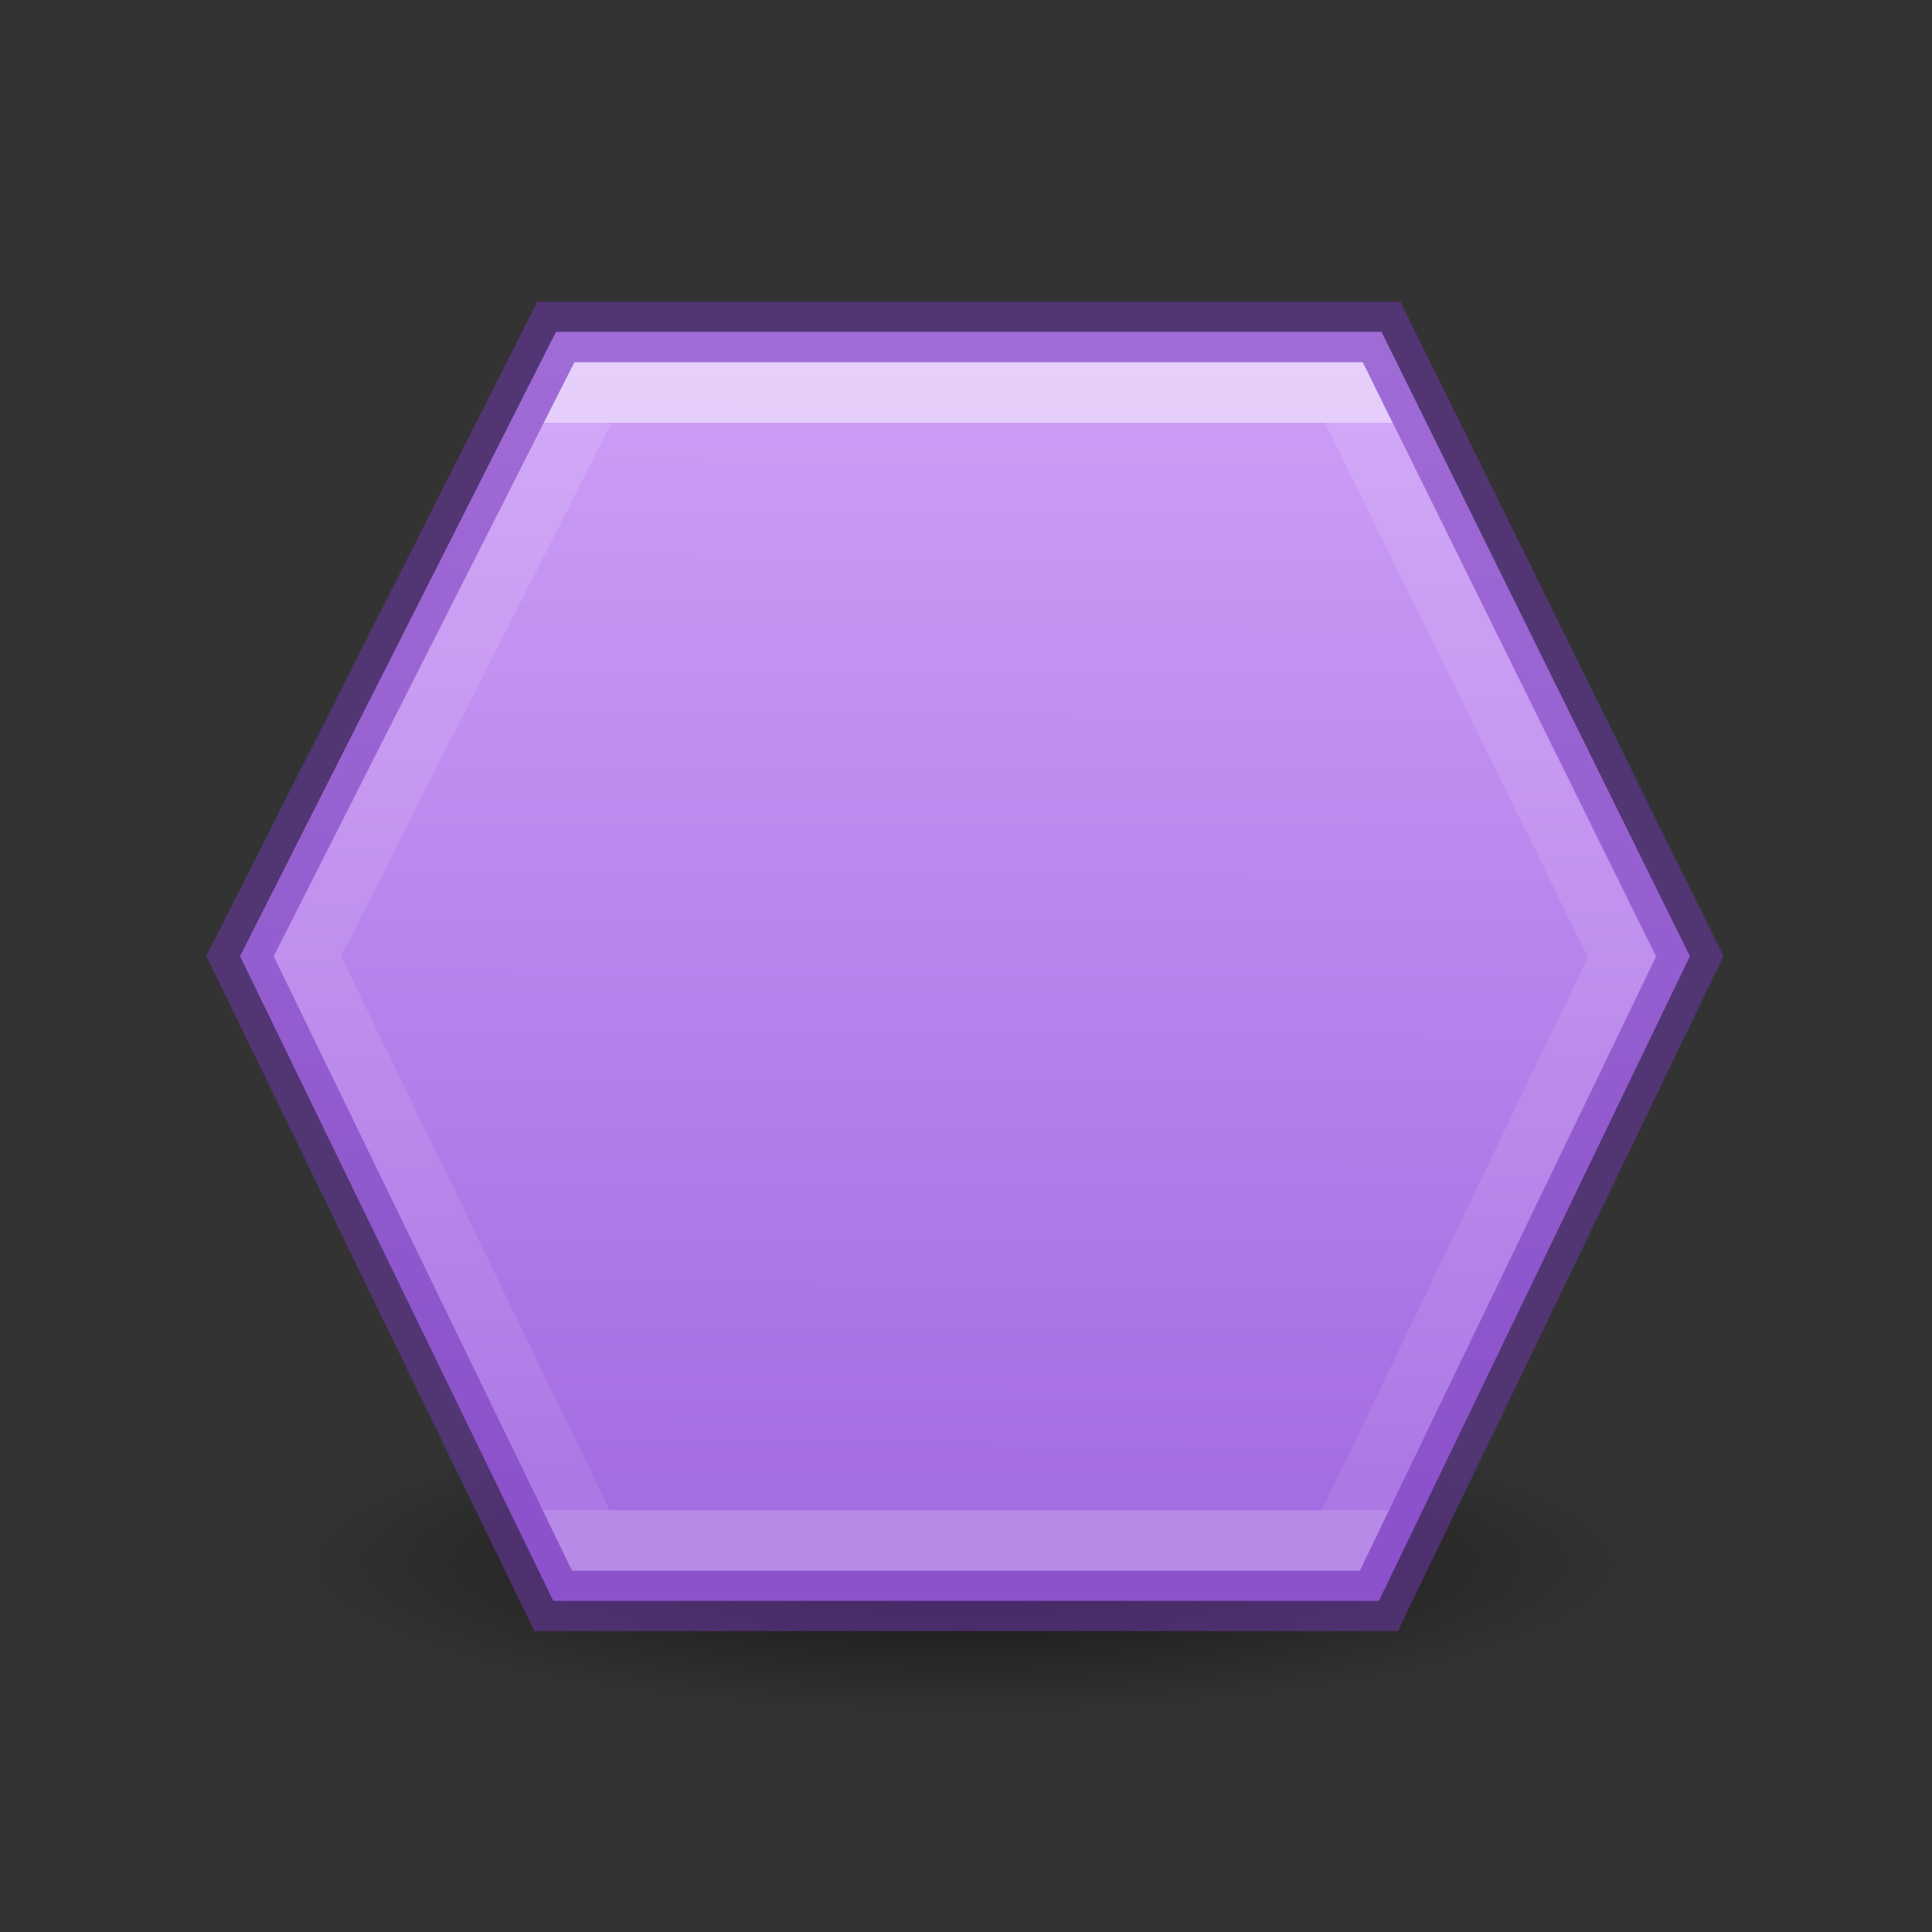
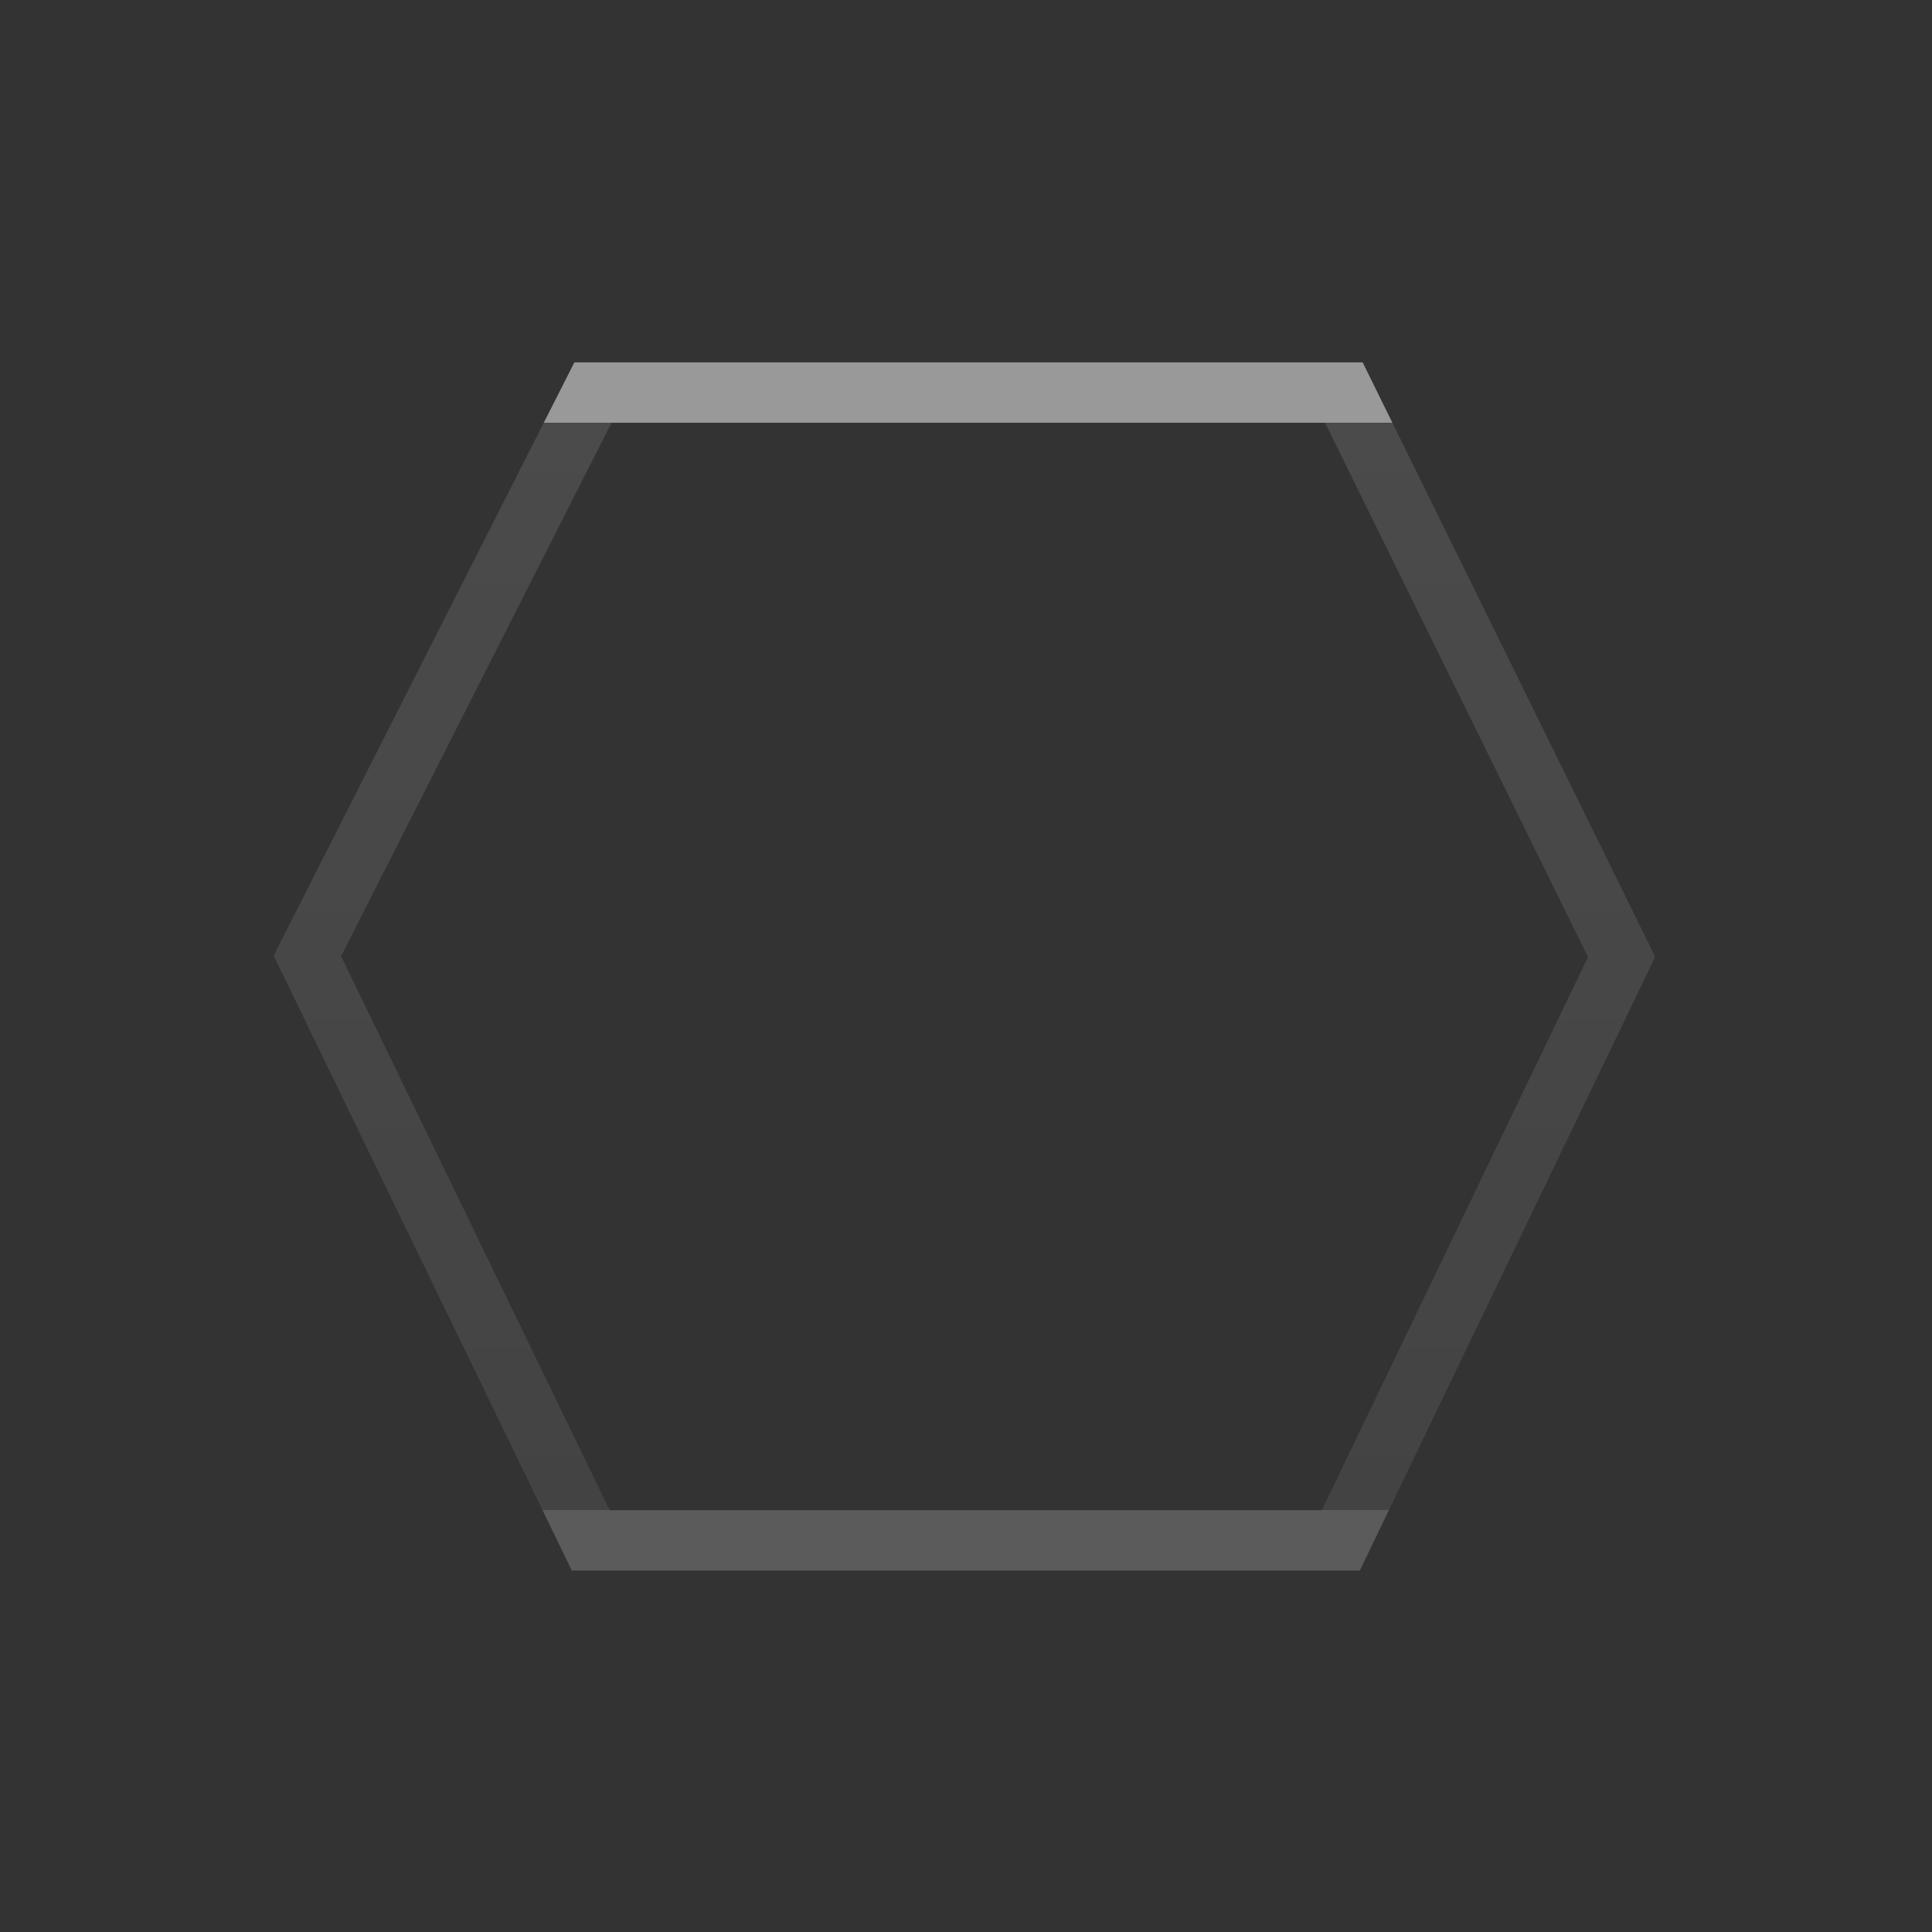
<svg xmlns="http://www.w3.org/2000/svg" height="32" viewBox="0 0 8.467 8.467" width="32">
  <rect x="0" y="0" width="8.467" height="8.467" fill="#333333" stroke="none" />
  <radialGradient id="a" cx="2.25" cy="16" gradientTransform="matrix(.504 0 0 .116 10.862 16.175)" gradientUnits="userSpaceOnUse" r="16.875">
    <stop offset="0" />
    <stop offset="1" stop-opacity="0" />
  </radialGradient>
  <linearGradient id="b" gradientUnits="userSpaceOnUse" x1="13.13" x2="13.078" y1="3.183" y2="17.033">
    <stop offset="0" stop-color="#cd9ef7" />
    <stop offset="1" stop-color="#a56de2" />
  </linearGradient>
  <linearGradient id="c" gradientUnits="userSpaceOnUse" x1="12.77" x2="12.77" y1="3.878" y2="17.378">
    <stop offset="0" stop-color="#fff" />
    <stop offset="0" stop-color="#fff" stop-opacity=".235" />
    <stop offset="1" stop-color="#fff" stop-opacity=".157" />
    <stop offset="1" stop-color="#fff" stop-opacity=".392" />
  </linearGradient>
  <g fill-rule="evenodd" transform="matrix(.353 0 0 .353 -.007 .484)">
-     <ellipse cx="11.995" cy="18.037" display="block" fill="url(#a)" opacity=".6" rx="8.5" ry="1.963" />
    <g stroke-width=".75">
-       <path d="m6.922 2.749h10.25l3.828 7.752-3.861 8.003h-10.25l-3.889-8.004z" fill="url(#b)" stroke="#7239b3" stroke-opacity=".502" />
      <path d="m7.381 3.503-3.545 6.994 3.518 7.256h9.312l3.486-7.244-3.448-7.006z" fill="none" opacity=".5" stroke="url(#c)" />
    </g>
  </g>
</svg>